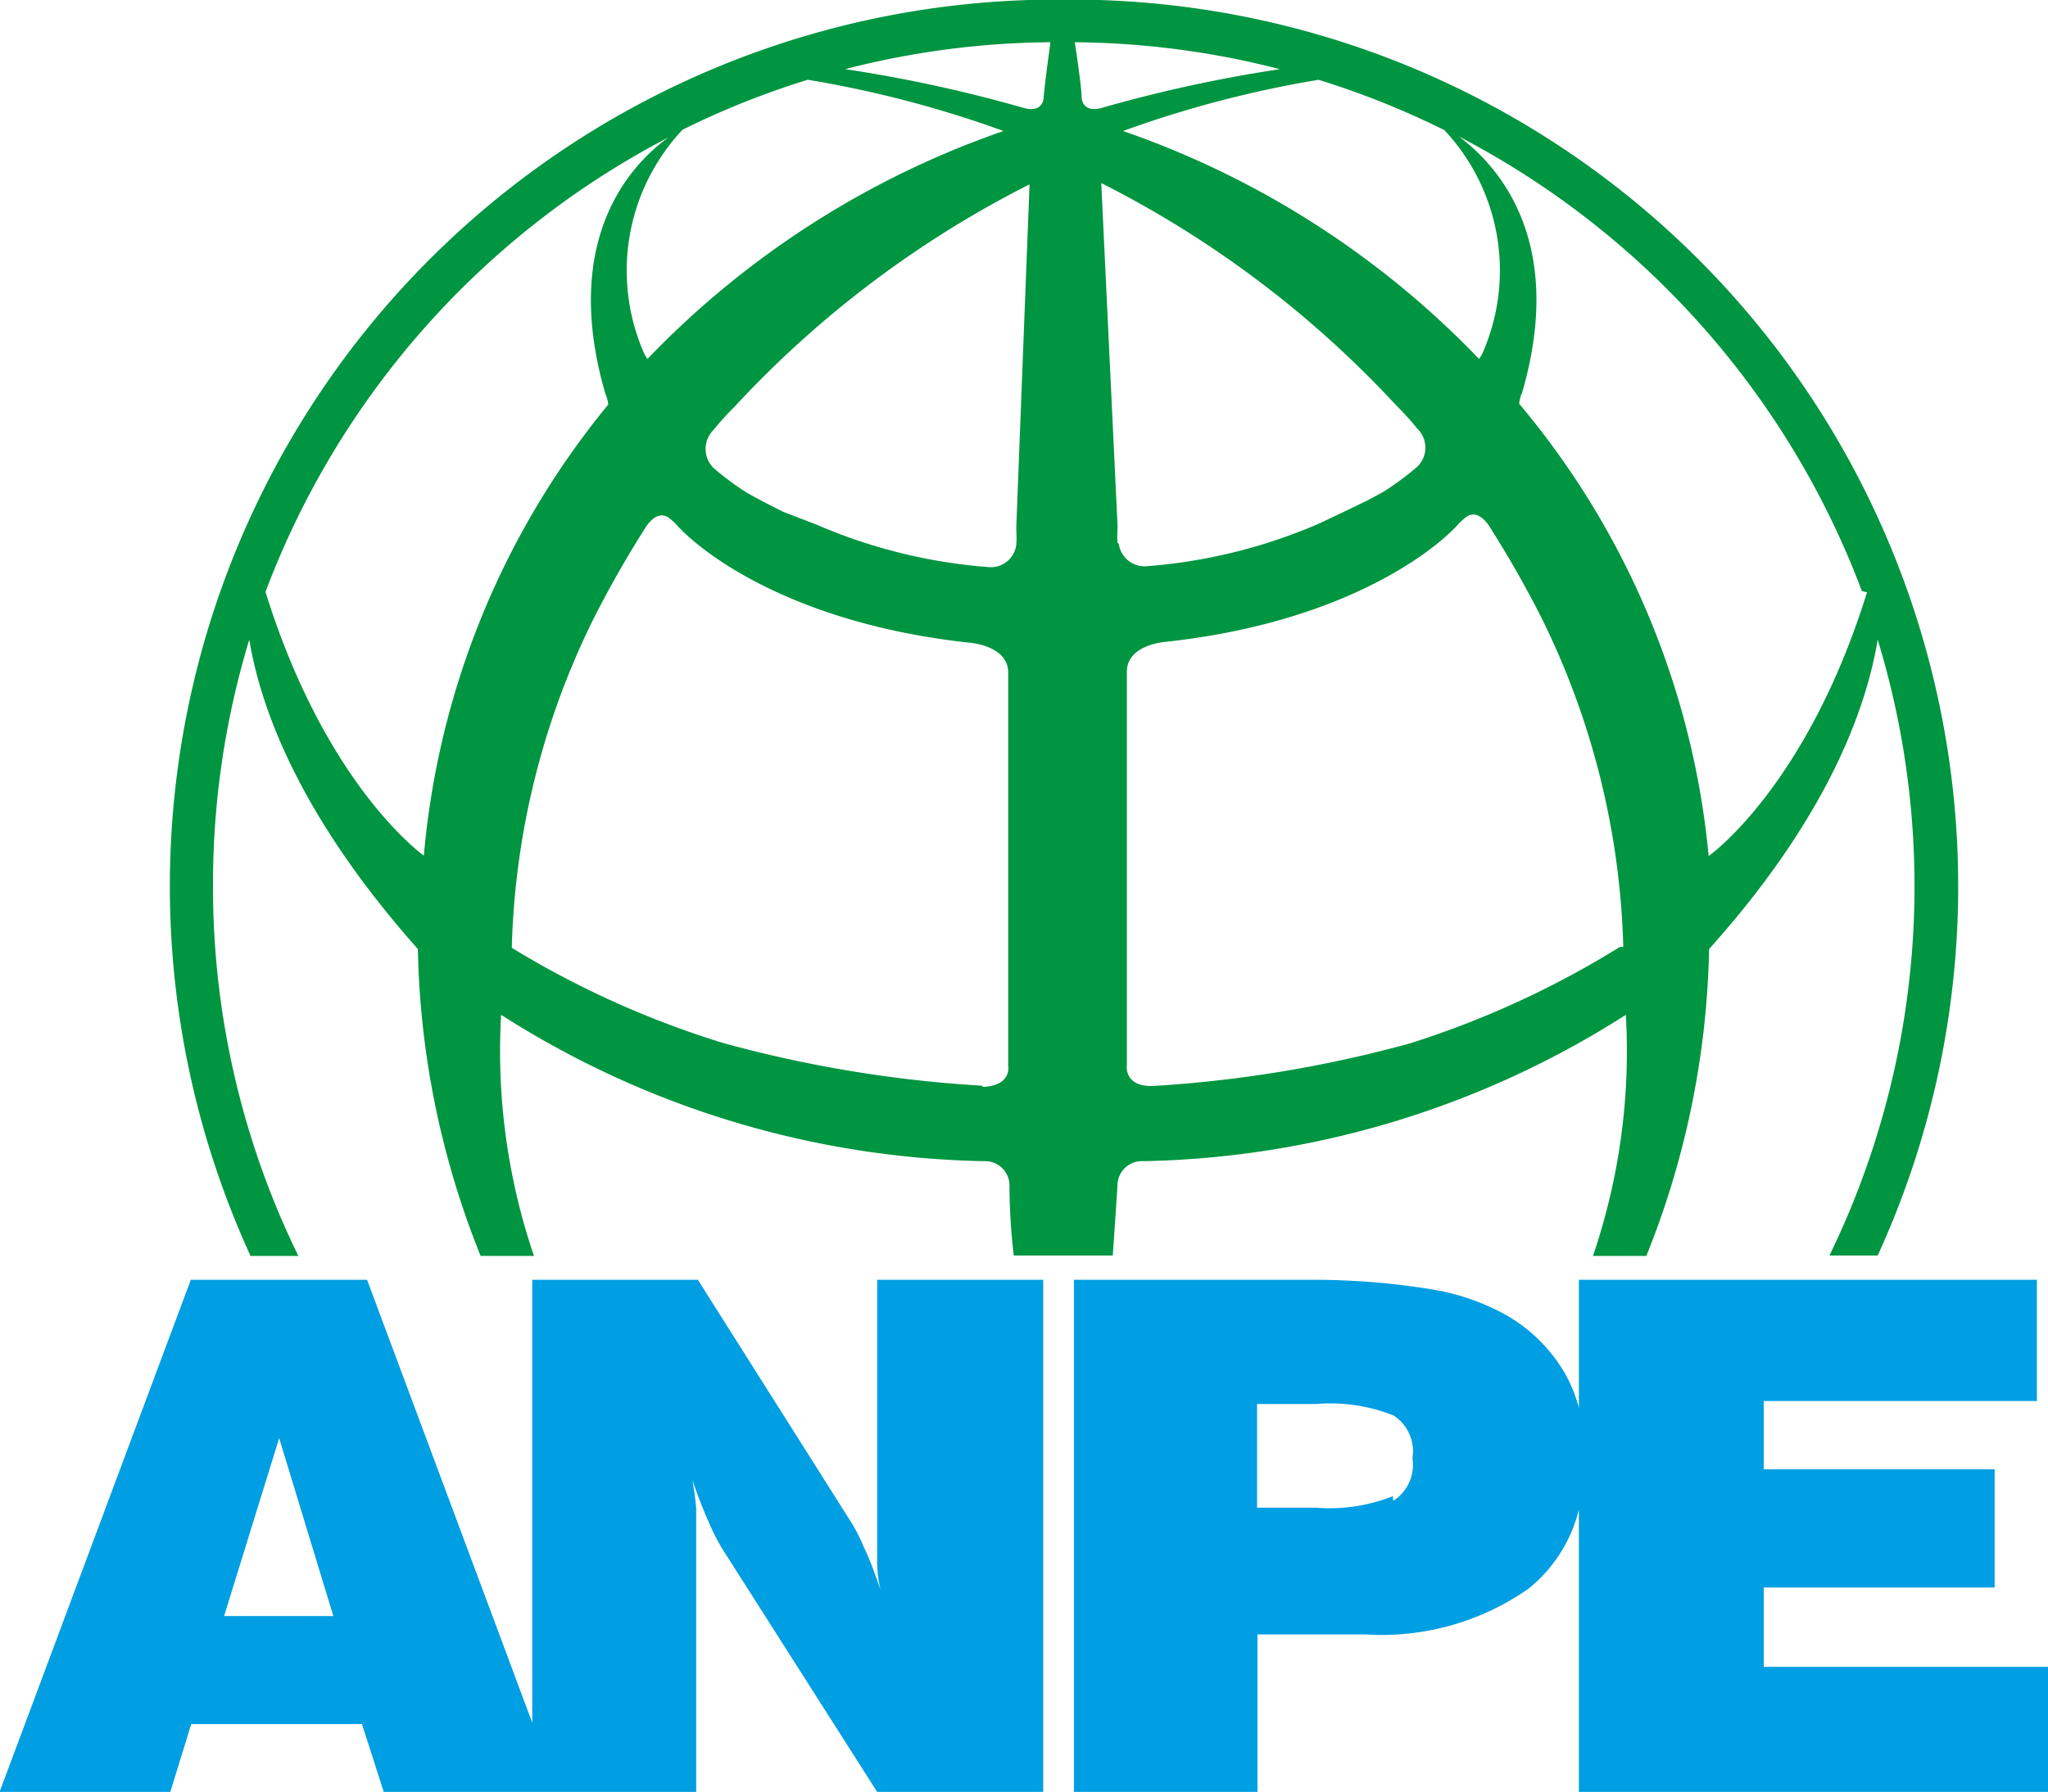
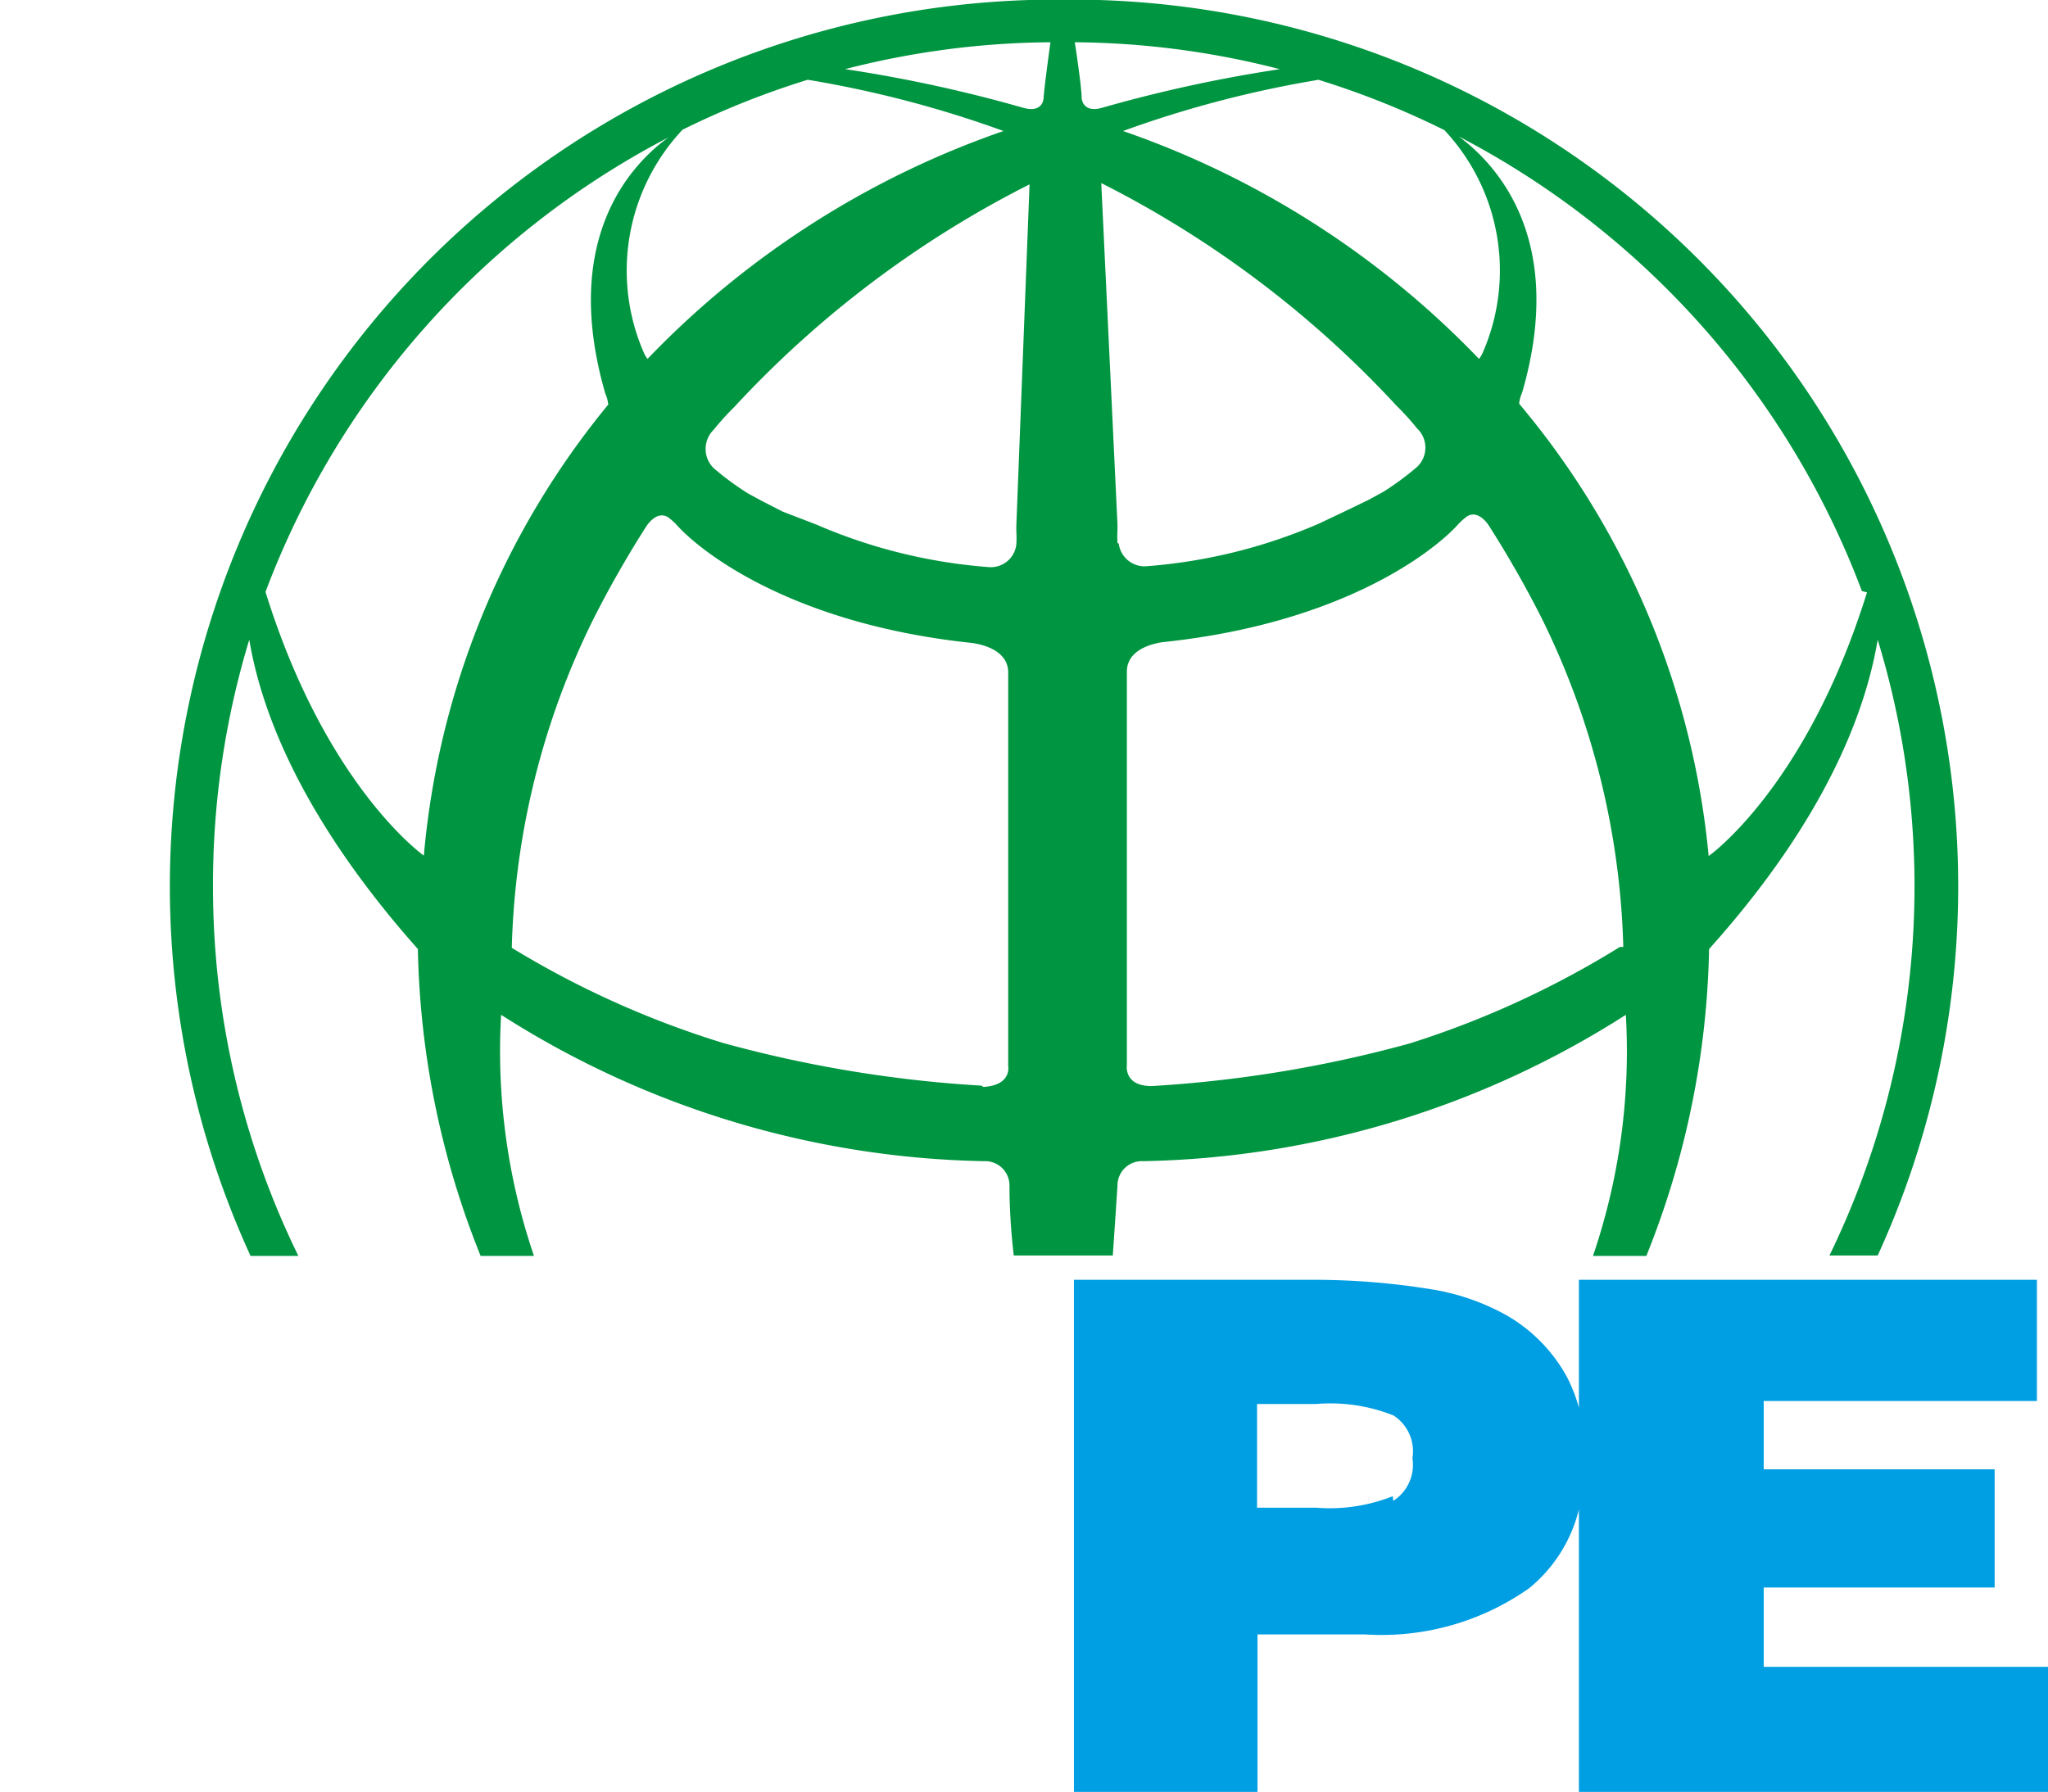
<svg xmlns="http://www.w3.org/2000/svg" id="Capa_1" data-name="Capa 1" viewBox="0 0 47.98 41.99">
  <defs>
    <style>.cls-1{fill:#009ee2;}.cls-2{fill:#009540;}</style>
  </defs>
  <title>anpe48x48-01</title>
-   <path class="cls-1" d="M20.56,41.64q0,.55,0,.93t.08.7c-.14-.41-.27-.76-.39-1a3.93,3.93,0,0,0-.35-.67L16.36,36H12.48V46.38L8.61,36H4.48L0,48H4l.49-1.59h4L9,48h7.32V42.36q0-.63,0-1a6.11,6.11,0,0,0-.09-.67q.2.58.39,1a4.51,4.51,0,0,0,.36.69L20.56,48h3.89V36H20.56ZM5.26,43.88l1.29-4.17,1.27,4.17Z" transform="translate(-0.01 -6.01)" />
  <path class="cls-1" d="M41.33,45.07V43.21h5.41V40.44H41.33v-1.6h6.4V36H37v3a3.52,3.52,0,0,0-.3-.76,3.74,3.74,0,0,0-1.38-1.4,5.35,5.35,0,0,0-1.79-.62A17.19,17.19,0,0,0,30.67,36H25.17V48h4.3V44.31H32a6,6,0,0,0,3.83-1.08A3.43,3.43,0,0,0,37,41.38V48H48V45.07Zm-8.69-4a4,4,0,0,1-1.8.27H29.46V38.91h1.38a4,4,0,0,1,1.82.27,1,1,0,0,1,.44,1,1,1,0,0,1-.45,1" transform="translate(-0.01 -6.01)" />
  <path class="cls-2" d="M5,26.79A19.71,19.71,0,0,1,5.85,21c.28,1.68,1.22,4.15,3.88,7.17l.07.08a20.23,20.23,0,0,0,1.47,7.19h1.25a14.87,14.87,0,0,1-.77-5.65,21.73,21.73,0,0,0,11.31,3.43.57.57,0,0,1,.6.57c0,.15,0,.79.1,1.64h2.32c.06-.86.1-1.49.11-1.64a.57.57,0,0,1,.6-.57,21.73,21.73,0,0,0,11.31-3.43,14.87,14.87,0,0,1-.77,5.65h1.25a20.25,20.25,0,0,0,1.47-7.19l.07-.08c2.67-3,3.6-5.49,3.88-7.17a19.78,19.78,0,0,1-1.13,14.43H44A20.78,20.78,0,0,0,25.08,6h-.31A20.78,20.78,0,0,0,5.88,35.44H7a19.66,19.66,0,0,1-2-8.65m21.19-8.06a2.67,2.67,0,0,1,0-.32V18.3h0l-.38-8a24.4,24.4,0,0,1,6.92,5.22h0a6.09,6.09,0,0,1,.48.53.62.62,0,0,1,0,.9,6.67,6.67,0,0,1-.8.59h0l-.35.19L31.5,18l-.59.28,0,0h0a12.54,12.54,0,0,1-4.06,1h0a.61.61,0,0,1-.63-.53m11.74,9.45,0,0a21.73,21.73,0,0,1-4.92,2.26,29.29,29.29,0,0,1-6.05,1c-.66,0-.58-.49-.58-.49s0-8.19,0-9.22h0c0-.64.91-.7.91-.7h0c4.15-.45,6.26-2.11,6.83-2.73a1.46,1.46,0,0,1,.23-.21c.23-.14.43.1.5.2.48.75.89,1.48,1.24,2.17a18.47,18.47,0,0,1,1.92,7.72m5.71-8.31c-1.42,4.57-3.71,6.18-3.71,6.18A19.27,19.27,0,0,0,35.6,15.47a.85.85,0,0,1,.07-.26c1.06-3.65-.66-5.39-1.48-6a19.91,19.91,0,0,1,9.44,10.65M33.84,9.05a4.81,4.81,0,0,1,.9,5.24.66.66,0,0,1-.08.13,21.12,21.12,0,0,0-8.34-5.34,25.72,25.72,0,0,1,4.58-1.2,19.65,19.65,0,0,1,2.93,1.17M30,7.63a33,33,0,0,0-4.15.9c-.49.15-.5-.23-.5-.23,0-.27-.16-1.3-.16-1.3a19.77,19.77,0,0,1,4.8.63M23,31.45a29.29,29.29,0,0,1-6.05-1A21.72,21.72,0,0,1,12,28.22l0,0a18.44,18.44,0,0,1,1.92-7.72c.35-.69.76-1.42,1.24-2.17.07-.1.27-.34.5-.2a1.43,1.43,0,0,1,.23.21c.57.62,2.68,2.28,6.83,2.73h0s.91.06.91.7h0c0,1,0,9.22,0,9.22s.09.45-.58.49m.77-13.14h0v.11a2.46,2.46,0,0,1,0,.32.6.6,0,0,1-.63.53h0a12.52,12.52,0,0,1-4.06-1h0l0,0L18.35,18l-.47-.24-.35-.19h0a6.6,6.6,0,0,1-.8-.59.63.63,0,0,1,0-.9,6.11,6.11,0,0,1,.48-.53h0a24.41,24.41,0,0,1,6.92-5.22ZM24.62,7s-.14,1-.16,1.3c0,0,0,.38-.5.23a33,33,0,0,0-4.15-.9A19.76,19.76,0,0,1,24.62,7m-5.68.88a25.77,25.77,0,0,1,4.58,1.2,21.12,21.12,0,0,0-8.34,5.34.78.78,0,0,1-.08-.13A4.82,4.82,0,0,1,16,9.05a19.63,19.63,0,0,1,2.93-1.17M15.67,9.23c-.83.6-2.54,2.33-1.48,6a.83.83,0,0,1,.07.26A19.28,19.28,0,0,0,9.94,26.06s-2.29-1.61-3.71-6.18A19.9,19.9,0,0,1,15.67,9.23" transform="translate(-0.01 -6.01)" />
</svg>